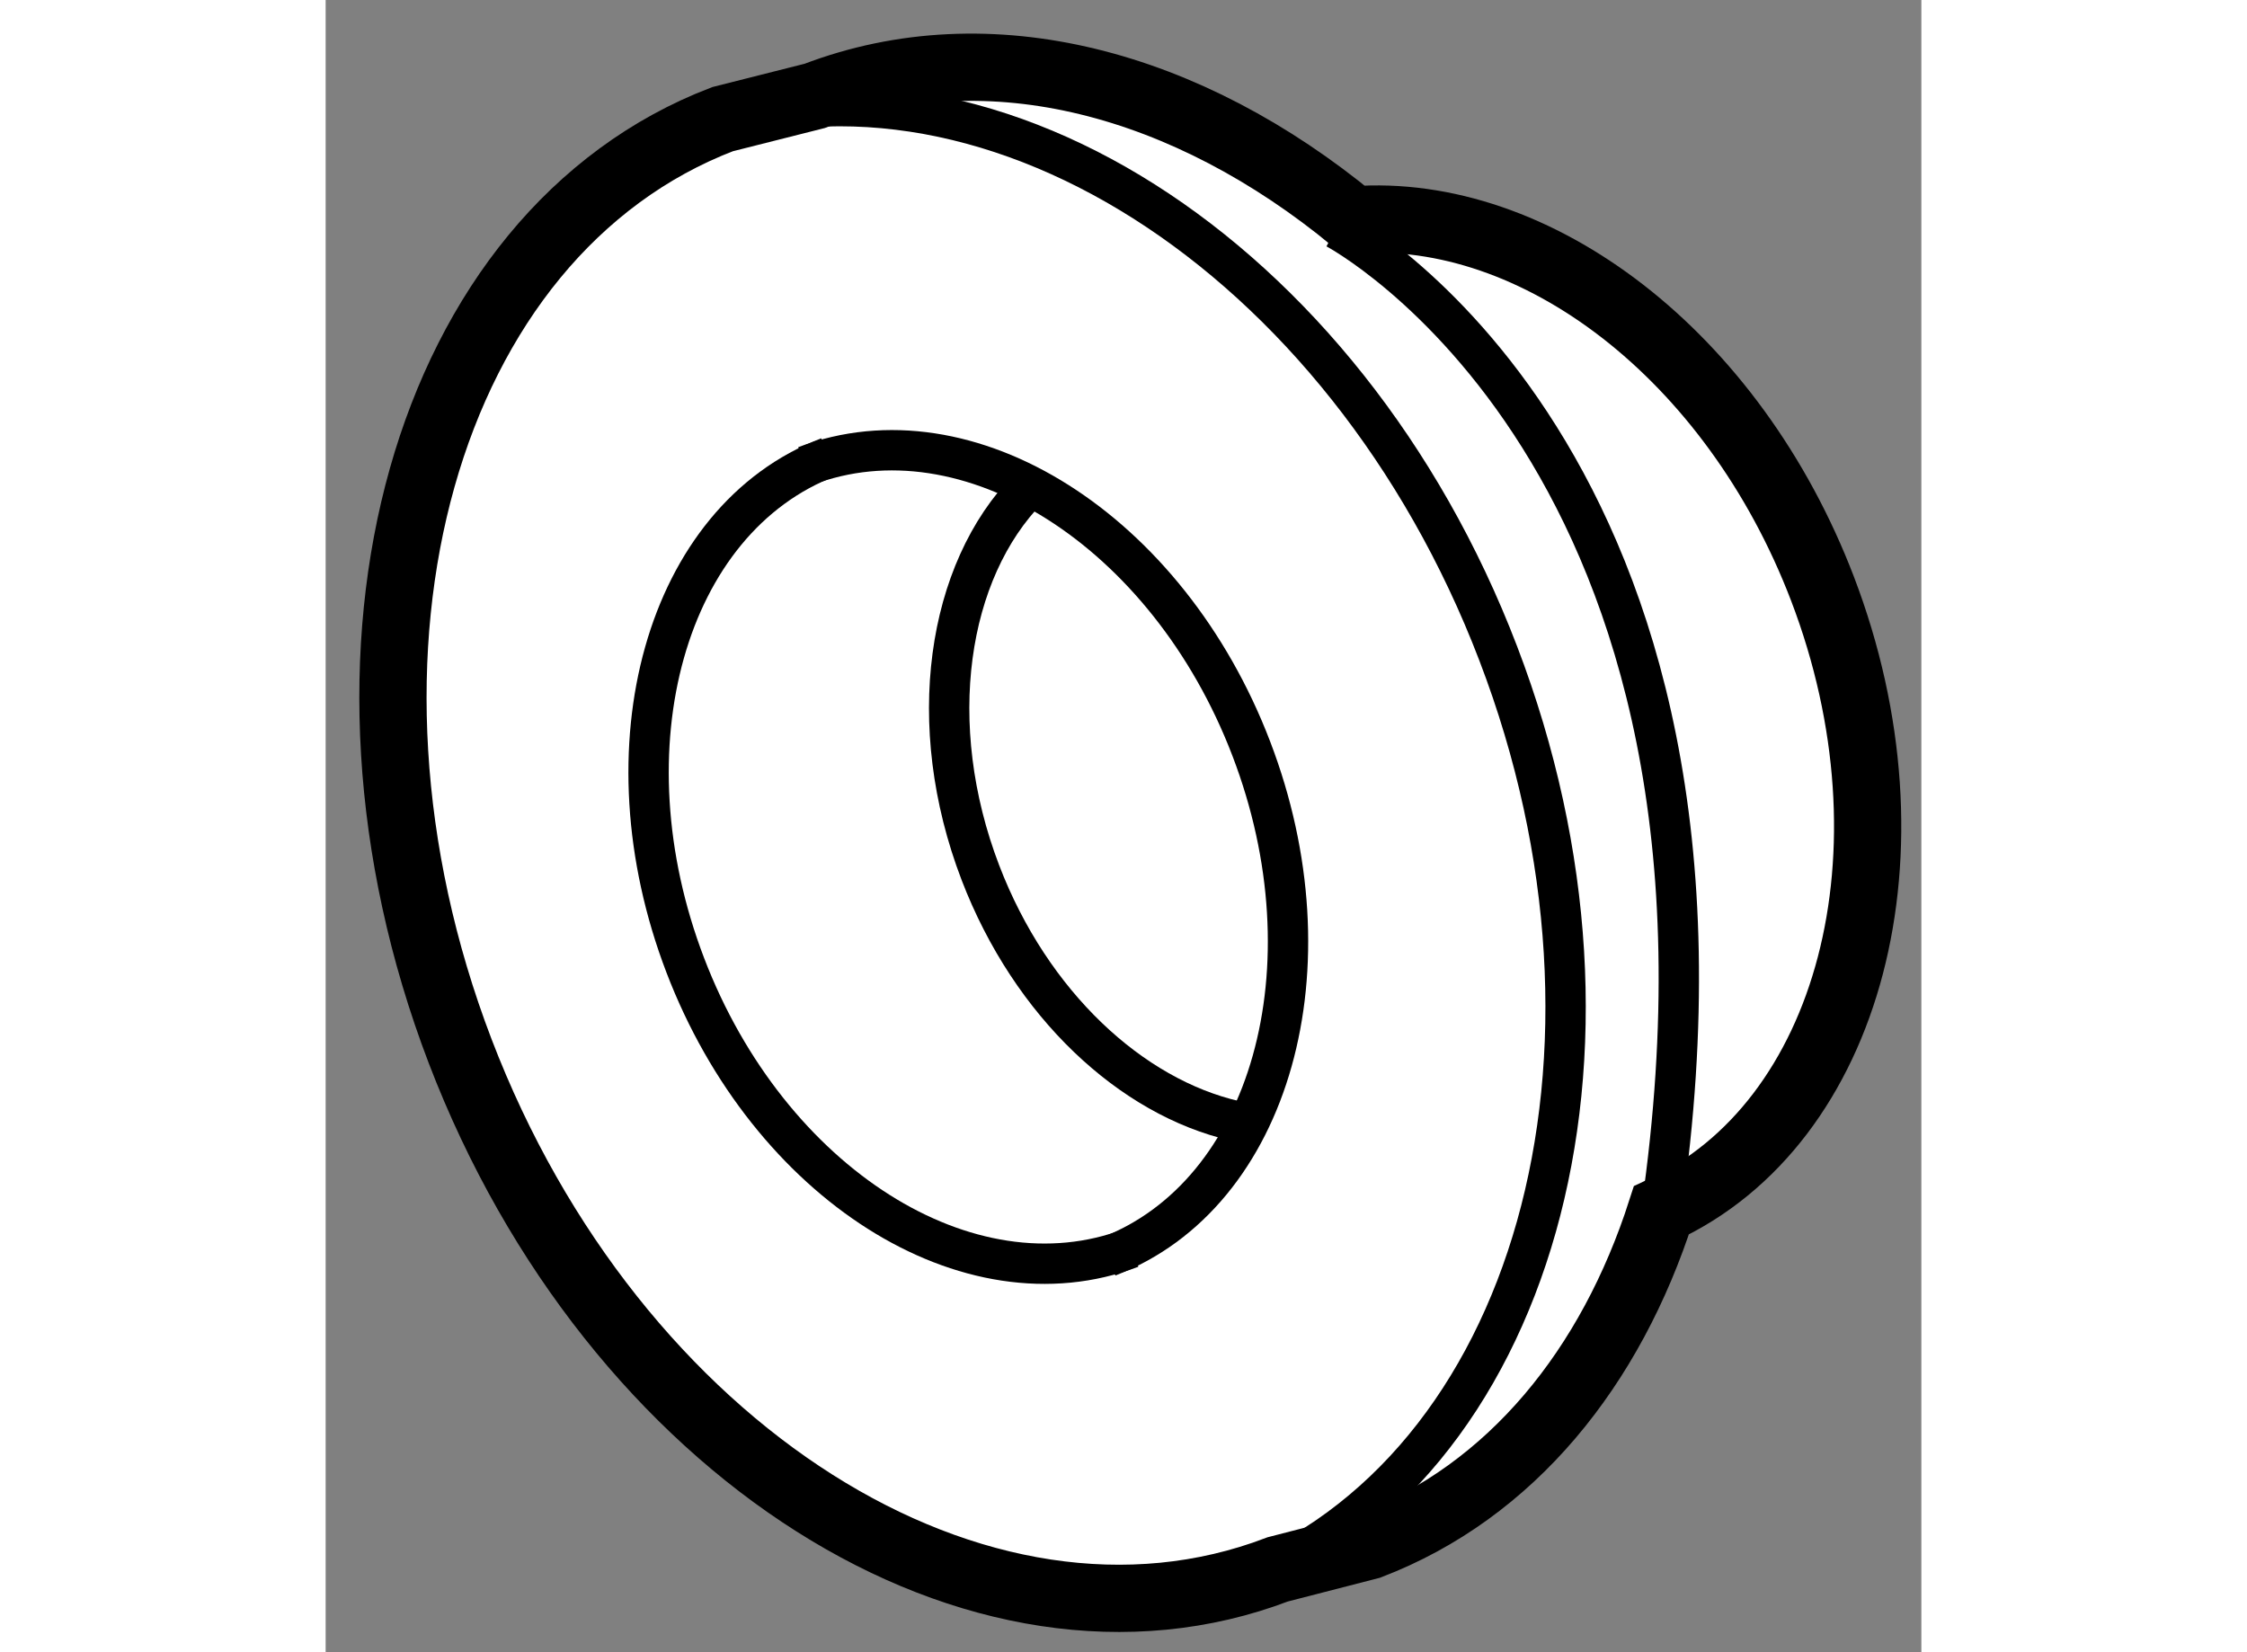
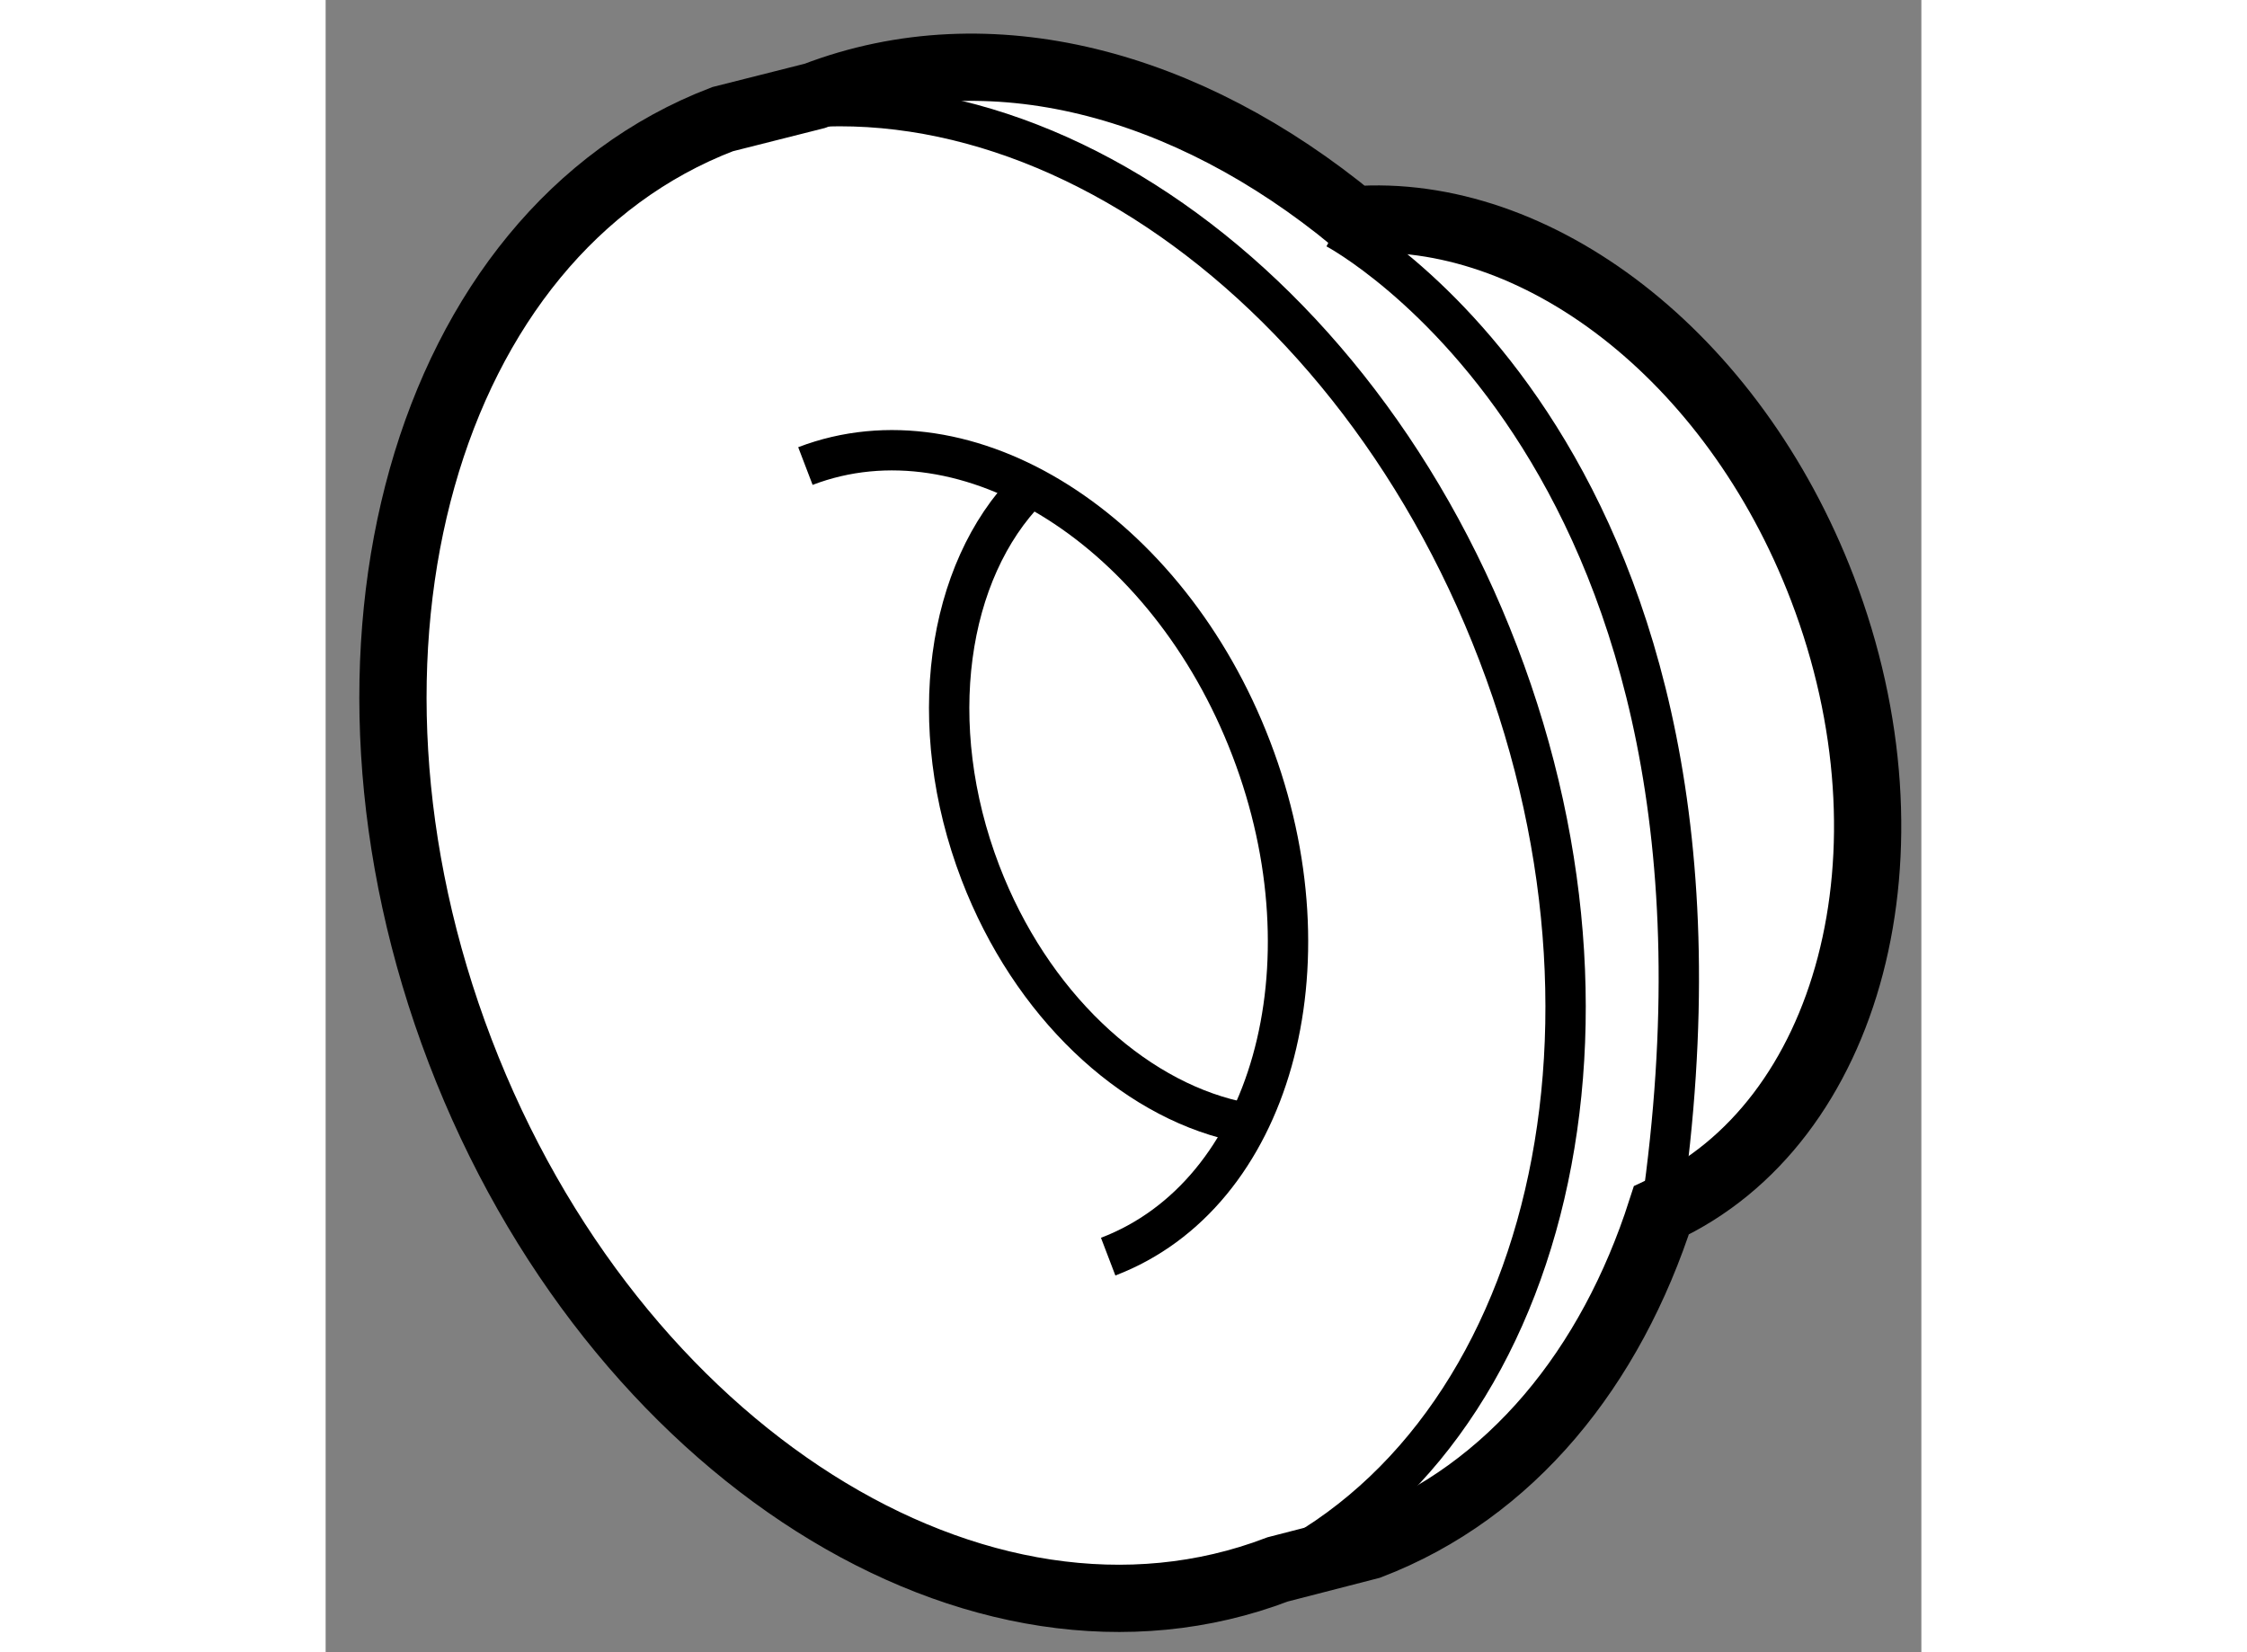
<svg xmlns="http://www.w3.org/2000/svg" version="1.1" x="0px" y="0px" width="244.8px" height="180px" viewBox="122.219 122.145 11.864 12.284" enable-background="new 0 0 244.8 180" xml:space="preserve">
  <rect x="122.219" y="122.145" width="11.864" height="12.284" fill="#808080" stroke="none" />
  <g>
    <path fill="#FFFFFF" stroke="#000000" stroke-width="0.5" d="M133.348,126.522c-0.666-1.741-2.132-2.844-3.487-2.742   c-1.229-1.013-2.701-1.422-4.006-0.922l-0.685,0.173c-2.215,0.849-3.09,3.95-1.951,6.929c1.139,2.977,3.862,4.7,6.079,3.853   l0.683-0.176c1.055-0.404,1.794-1.326,2.169-2.493C133.552,130.498,134.095,128.476,133.348,126.522z" />
    <path fill="none" stroke="#000000" stroke-width="0.3" d="M128.986,133.929c2.218-0.848,3.092-3.949,1.951-6.926   c-1.139-2.977-3.86-4.701-6.078-3.853" />
    <path fill="none" stroke="#000000" stroke-width="0.3" d="M128.037,131.488c1.21-0.462,1.686-2.154,1.064-3.777   c-0.621-1.623-2.107-2.563-3.315-2.101" />
-     <path fill="none" stroke="#000000" stroke-width="0.3" d="M125.957,125.544c-1.209,0.462-1.686,2.154-1.064,3.778   c0.621,1.623,2.106,2.563,3.315,2.101" />
    <path fill="none" stroke="#000000" stroke-width="0.3" d="M127.445,125.775c-0.607,0.616-0.78,1.756-0.358,2.858   c0.376,0.981,1.123,1.67,1.895,1.846" />
    <path fill="none" stroke="#000000" stroke-width="0.3" d="M129.73,123.844c0,0,3.228,1.701,2.42,7.299" />
  </g>
</svg>